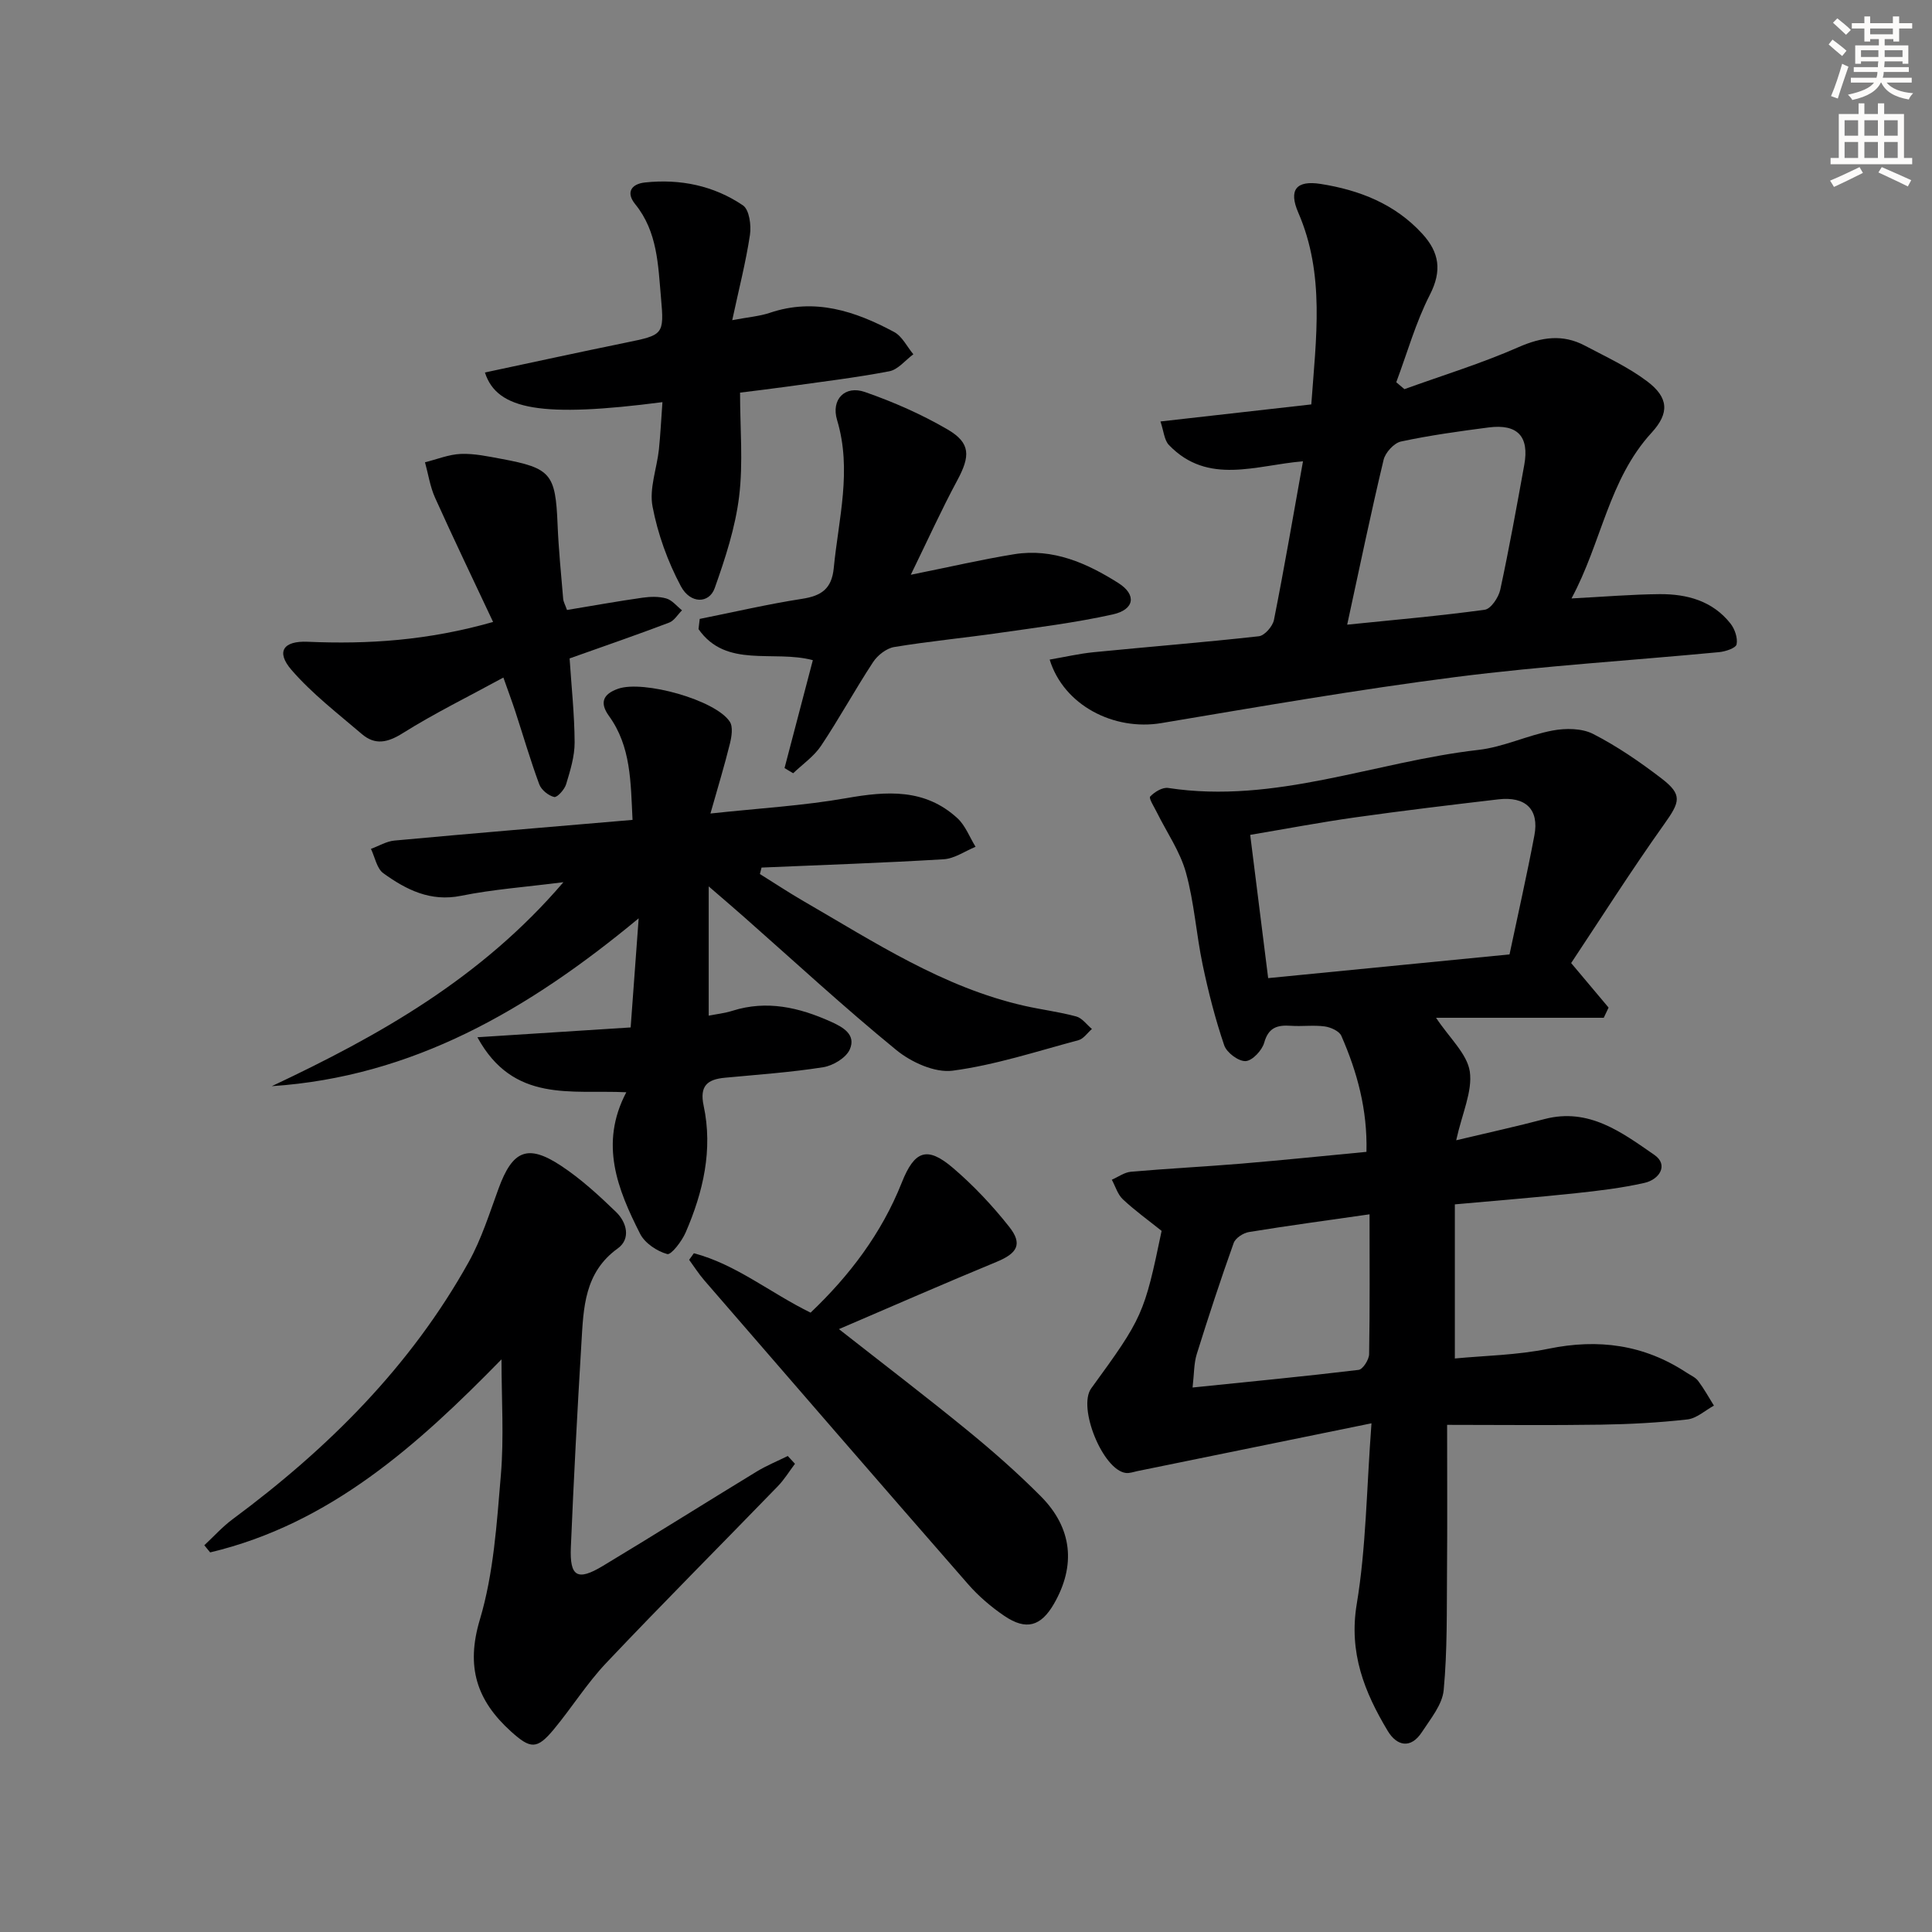
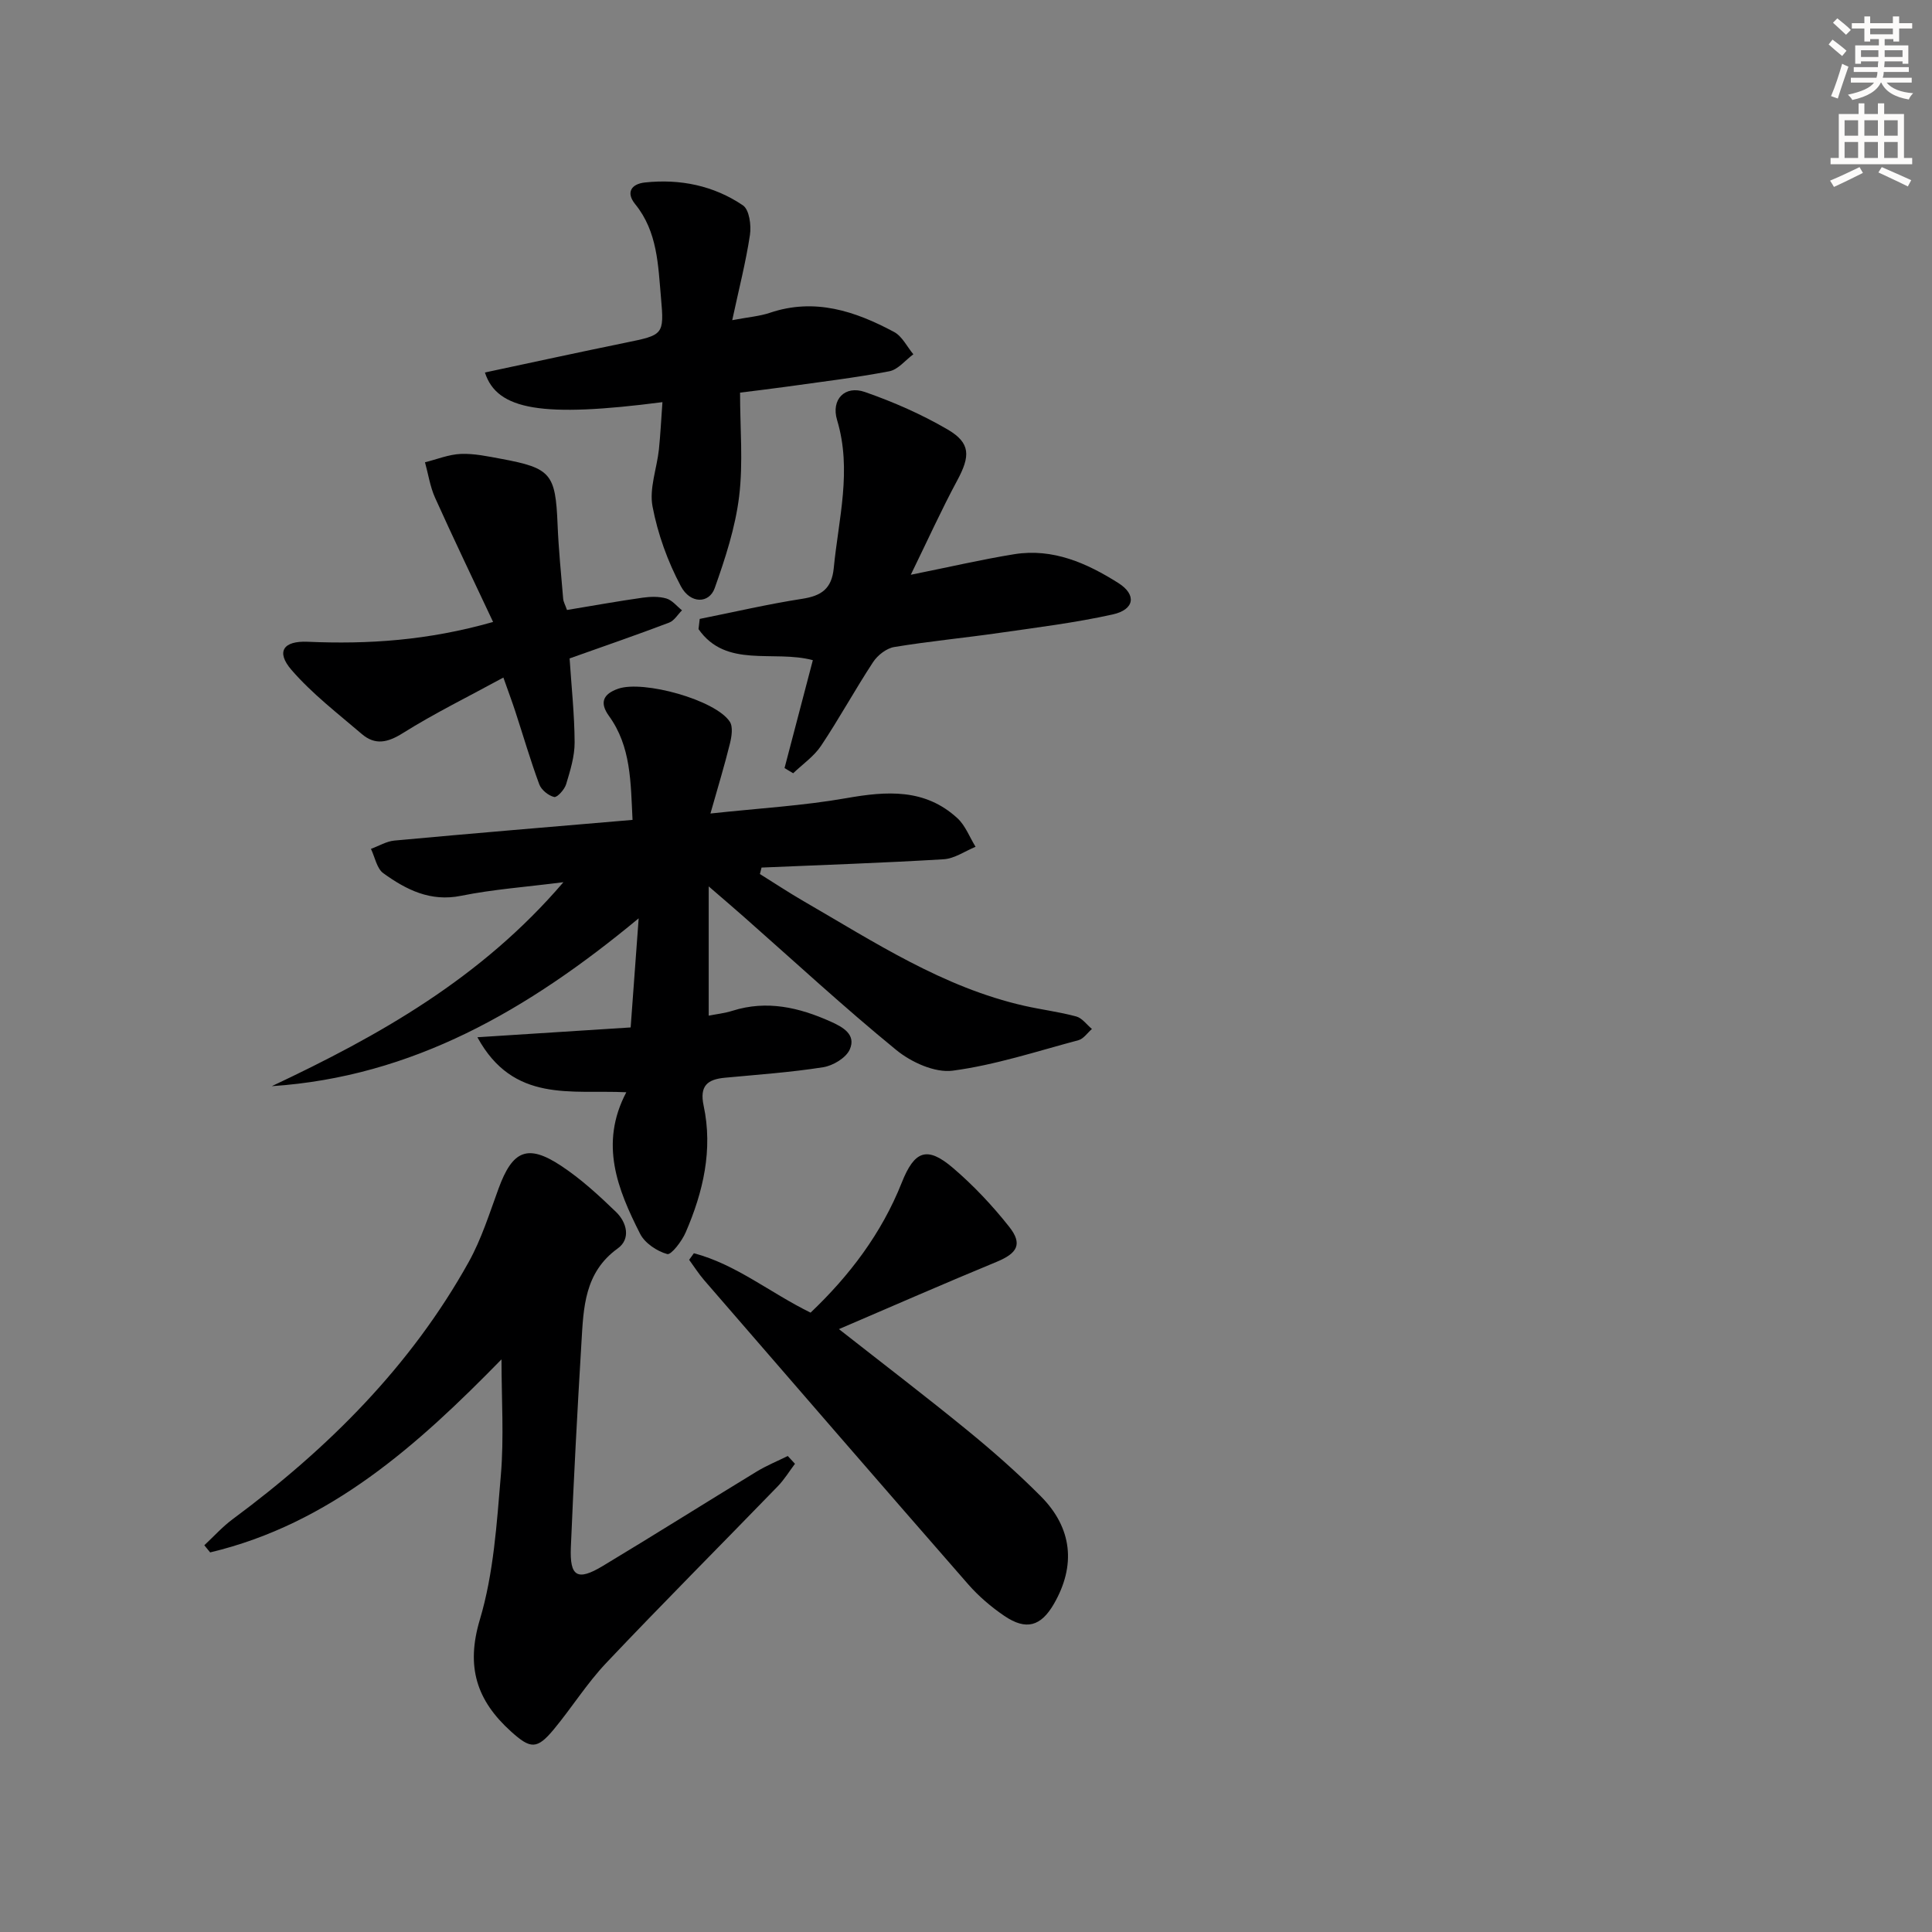
<svg xmlns="http://www.w3.org/2000/svg" enable-background="new 0 0 400 400" viewBox="0 0 400 400">
  <rect x="0" y="0" width="400" height="400" fill="#808080" stroke="none" />
  <g fill="#000001">
-     <path d="m301.49 236.08c6.78-1.61 12.57-2.88 18.29-4.39 9.19-2.41 16.03 2.78 22.74 7.42 2.97 2.05 1.08 5.08-2.03 5.79-4.67 1.06-9.46 1.63-14.23 2.14-8.08.86-16.18 1.51-25.05 2.31v31.91c6.1-.59 12.88-.68 19.4-2.02 10.32-2.12 19.76-.85 28.56 4.94.83.55 1.85.97 2.42 1.73 1.21 1.61 2.19 3.39 3.26 5.11-1.83 1-3.59 2.65-5.51 2.86-5.93.67-11.93.99-17.9 1.08-10.45.16-20.91.04-31.83.04 0 10.92.06 20.52-.02 30.11-.07 8.27.08 16.58-.69 24.8-.28 3.02-2.71 5.94-4.5 8.69-2.32 3.56-5.21 2.9-7.09-.24-4.82-8.03-8.09-16.18-6.41-26.27 1.94-11.68 2.02-23.67 3.05-37.41-17.36 3.55-32.9 6.72-48.44 9.89-.8.16-1.64.49-2.42.39-4.76-.6-10.03-13.59-7.16-17.52 10.64-14.61 10.98-15.35 14.57-32.6-2.66-2.13-5.48-4.16-8.01-6.52-1.09-1.02-1.56-2.7-2.3-4.07 1.31-.57 2.59-1.53 3.95-1.65 7.6-.67 15.23-1.05 22.84-1.68 8.58-.72 17.14-1.6 25.93-2.44.22-8.75-1.92-16.53-5.2-24.02-.43-.99-2.2-1.78-3.45-1.95-2.29-.31-4.66.03-6.98-.13-2.78-.19-4.65.3-5.54 3.5-.45 1.6-2.47 3.75-3.86 3.81-1.48.06-3.91-1.76-4.42-3.27-1.85-5.43-3.28-11.04-4.46-16.66-1.33-6.33-1.74-12.89-3.46-19.09-1.21-4.37-3.96-8.31-6.01-12.45-.55-1.12-1.73-2.95-1.4-3.3.9-.96 2.56-1.97 3.74-1.78 22.15 3.39 42.79-5.44 64.21-7.88 5.2-.59 10.17-3.03 15.36-4.01 2.7-.51 6.07-.49 8.41.71 4.99 2.56 9.69 5.79 14.15 9.21 4.4 3.38 3.84 4.85.55 9.47-6.88 9.67-13.25 19.71-19.26 28.75 3.19 3.79 5.47 6.51 7.75 9.22-.33.7-.66 1.41-1 2.11-11.67 0-23.34 0-34.72 0 2.79 4.21 6.43 7.45 6.99 11.14.58 4.12-1.6 8.66-2.82 14.22zm-38.93-33.57c17-1.67 33.48-3.29 49.97-4.91 1.78-8.45 3.62-16.52 5.15-24.65 1.02-5.38-1.82-8.12-7.49-7.45-9.88 1.16-19.76 2.34-29.61 3.73-7.16 1.01-14.27 2.36-21.74 3.62 1.24 9.87 2.41 19.21 3.72 29.66zm20.99 48.9c-8.64 1.24-16.82 2.34-24.97 3.67-1.18.19-2.79 1.24-3.16 2.27-2.72 7.62-5.24 15.3-7.65 23.02-.59 1.91-.53 4.02-.86 6.9 12.08-1.24 23.25-2.31 34.38-3.65.87-.11 2.15-2.11 2.17-3.25.17-9.6.09-19.2.09-28.96z" />
    <path d="m130.96 169.75c-.39-7.87-.3-15.19-4.89-21.53-1.94-2.69-1.28-4.52 1.93-5.63 5.21-1.8 20.11 2.31 23.09 6.82.71 1.07.39 3.1.03 4.55-1.1 4.47-2.45 8.89-4.03 14.47 10.08-1.09 19.2-1.61 28.13-3.18 8.38-1.48 16.28-2.03 23 4.15 1.66 1.53 2.53 3.93 3.76 5.92-2.2.9-4.35 2.44-6.59 2.58-12.56.76-25.15 1.18-37.72 1.72-.11.45-.23.89-.34 1.34 3.01 1.87 5.97 3.84 9.03 5.61 14.66 8.47 28.89 17.87 45.76 21.68 3.56.8 7.2 1.25 10.71 2.2 1.22.33 2.17 1.7 3.24 2.59-.93.8-1.73 2.04-2.79 2.32-8.64 2.31-17.23 5.14-26.03 6.31-3.7.49-8.6-1.75-11.7-4.29-10.82-8.84-21.1-18.35-31.59-27.6-2.11-1.86-4.25-3.69-7.23-6.26v26.76c1.5-.3 3.28-.49 4.95-1.02 7.1-2.23 13.75-.68 20.26 2.23 2.55 1.14 5.36 2.68 4 5.78-.77 1.75-3.47 3.37-5.52 3.69-6.72 1.06-13.53 1.53-20.32 2.17-3.63.34-5.3 1.66-4.42 5.79 1.95 9.12-.09 17.86-3.72 26.24-.79 1.82-3 4.71-3.82 4.48-2.13-.59-4.63-2.26-5.61-4.19-4.65-9.18-8.49-18.63-2.86-29.31-11.4-.56-23.37 2.3-30.83-11.39 11.05-.71 21.14-1.35 31.73-2.03.51-6.95 1.02-13.83 1.66-22.59-22.97 19.05-46.85 32.81-75.96 34.75 22.21-10.46 43.31-22.29 60.38-42.23-7.83 1-14.58 1.48-21.16 2.81-6.39 1.3-11.39-1.26-16.12-4.66-1.36-.98-1.74-3.33-2.57-5.05 1.62-.59 3.21-1.57 4.87-1.72 16.21-1.5 32.43-2.84 49.29-4.28z" />
-     <path d="m217.32 136.56c3.11-.53 6.1-1.23 9.13-1.53 11.39-1.13 22.81-2.03 34.18-3.3 1.19-.13 2.87-2.06 3.13-3.39 2.13-10.71 3.97-21.48 6.01-32.83-9.65.77-19.67 5.05-27.76-3.38-.97-1.01-1.07-2.87-1.75-4.87 10.82-1.22 20.95-2.37 31.23-3.53.98-13.72 2.87-26.89-2.7-39.72-2.04-4.71-.41-6.72 4.63-5.93 8 1.26 15.38 4.12 21.05 10.32 3.52 3.85 4.12 7.64 1.57 12.63-2.93 5.72-4.69 12.05-6.96 18.11.56.48 1.13.95 1.69 1.43 7.89-2.85 15.95-5.32 23.61-8.69 4.81-2.11 9.17-2.75 13.77-.31 4.38 2.32 8.97 4.43 12.89 7.39 4.43 3.34 4.63 6.56.92 10.61-8.92 9.71-10.35 22.74-16.6 34.33 6.72-.35 12.49-.84 18.26-.89 5.66-.04 10.96 1.4 14.66 6.09.89 1.13 1.53 3 1.26 4.31-.16.77-2.31 1.49-3.63 1.61-18.17 1.73-36.42 2.84-54.52 5.15-20.39 2.61-40.67 6.14-60.95 9.54-9.8 1.64-20.2-3.66-23.12-13.15zm61.6-7.23c9.79-1 19.17-1.81 28.48-3.09 1.27-.17 2.86-2.54 3.21-4.13 1.85-8.57 3.4-17.21 4.97-25.84 1.08-5.91-1.38-8.55-7.39-7.77-6.07.79-12.16 1.63-18.13 2.91-1.44.31-3.24 2.28-3.6 3.79-2.62 10.94-4.9 21.97-7.54 34.13z" />
    <path d="m164.59 303.06c-1.19 1.58-2.23 3.3-3.6 4.7-11.82 12.2-23.82 24.22-35.5 36.56-3.98 4.21-7.1 9.22-10.81 13.7-3.52 4.24-4.84 4.11-8.89.46-7.08-6.4-9.38-13.34-6.44-23.16 2.86-9.57 3.5-19.89 4.35-29.94.66-7.82.13-15.75.13-23.94-17.25 17.64-35.44 34.05-60.32 39.97-.4-.49-.81-.99-1.21-1.48 1.95-1.81 3.74-3.82 5.86-5.39 19.74-14.62 36.87-31.66 48.9-53.29 2.63-4.74 4.28-10.04 6.16-15.17 2.89-7.91 6-9.3 12.94-4.72 4.12 2.72 7.83 6.13 11.4 9.58 2.2 2.13 3.09 5.55.34 7.53-6.92 4.99-7.09 12.28-7.52 19.52-.85 14.11-1.6 28.22-2.19 42.34-.26 6.11 1.35 7.05 6.59 3.9 10.69-6.43 21.24-13.08 31.9-19.57 2.04-1.24 4.27-2.15 6.42-3.21.48.53.99 1.07 1.49 1.61z" />
    <path d="m143.66 259.47c8.72 2.29 15.78 8.19 24.16 12.3 8.03-7.63 14.7-16.39 18.88-26.92 2.62-6.6 5.21-7.64 10.57-3.07 4.27 3.64 8.19 7.81 11.67 12.21 2.85 3.6 1.67 5.5-2.62 7.27-10.71 4.42-21.32 9.07-32.63 13.92 9.39 7.37 18.09 14.01 26.56 20.93 5.28 4.31 10.42 8.84 15.22 13.66 6.57 6.6 7.31 14.36 2.73 22.3-2.7 4.66-5.74 5.55-10.27 2.48-2.72-1.85-5.31-4.06-7.48-6.54-18.28-20.92-36.46-41.94-54.65-62.95-1.14-1.32-2.09-2.82-3.12-4.23.32-.45.65-.9.98-1.36z" />
    <path d="m137.15 83.26c-24.75 3.21-34.25 1.71-36.75-6.14 9.73-2.07 19.39-4.18 29.07-6.16 7.83-1.61 8.08-1.57 7.38-9.33-.6-6.72-.7-13.65-5.34-19.36-1.99-2.45-.77-4.19 2.02-4.49 7.28-.78 14.24.64 20.29 4.74 1.31.89 1.75 4.12 1.45 6.11-.85 5.65-2.29 11.22-3.67 17.66 3.36-.64 5.66-.81 7.77-1.52 9.3-3.15 17.68-.36 25.74 3.96 1.68.9 2.68 3.05 3.99 4.62-1.66 1.22-3.17 3.18-4.99 3.52-7 1.34-14.11 2.18-21.18 3.18-3.28.46-6.57.84-9.71 1.24 0 7.33.66 14.5-.19 21.49-.79 6.45-2.87 12.82-5.06 18.99-1.15 3.22-5.03 3.3-7-.39-2.73-5.12-4.79-10.83-5.87-16.52-.71-3.71.89-7.84 1.32-11.8.32-3.11.47-6.23.73-9.8z" />
    <path d="m162.43 159.02c1.95-7.45 3.91-14.9 5.86-22.34-8.19-2.18-17.95 1.77-23.67-6.43.08-.7.16-1.41.25-2.11 7.06-1.41 14.09-3.06 21.2-4.16 4-.62 6.13-2.07 6.55-6.37.99-10.2 3.81-20.27.69-30.64-1.29-4.28 1.63-7.25 5.76-5.81 5.91 2.06 11.75 4.62 17.14 7.77 4.78 2.8 4.68 5.51 1.98 10.53-3.25 6.03-6.08 12.29-9.62 19.54 8.22-1.65 14.79-3.19 21.44-4.26 8-1.28 15.04 1.86 21.55 5.98 3.8 2.41 3.34 5.49-1.17 6.49-7.75 1.72-15.67 2.7-23.54 3.83-7.23 1.04-14.52 1.73-21.72 2.92-1.61.27-3.43 1.7-4.36 3.11-3.74 5.69-7 11.68-10.78 17.34-1.47 2.2-3.82 3.81-5.77 5.68-.6-.34-1.19-.71-1.79-1.07z" />
    <path d="m117.39 126.29c5.46-.9 10.52-1.82 15.62-2.54 1.62-.23 3.41-.29 4.95.16 1.21.35 2.17 1.6 3.24 2.45-.88.87-1.61 2.15-2.67 2.55-6.67 2.53-13.42 4.86-20.6 7.41.38 5.84 1.01 11.61 1.04 17.38.01 2.9-.91 5.85-1.76 8.67-.33 1.1-1.86 2.78-2.47 2.64-1.2-.28-2.66-1.47-3.09-2.62-1.84-4.97-3.32-10.08-4.97-15.12-.66-2.01-1.4-3.99-2.46-6.99-7.26 3.96-14.26 7.39-20.81 11.5-3.15 1.98-5.74 2.55-8.49.2-5-4.28-10.31-8.35-14.58-13.29-3.24-3.75-1.7-6.04 3.35-5.82 12.5.54 24.84-.24 38.4-4.1-4.11-8.75-8.17-17.18-12.01-25.71-1.04-2.3-1.41-4.9-2.09-7.35 2.47-.61 4.93-1.63 7.42-1.73 2.78-.11 5.61.51 8.38 1.02 10.31 1.91 11.22 3.1 11.65 13.58.21 5.14.73 10.28 1.16 15.41.06.64.42 1.24.79 2.3z" />
  </g>
  <path d="m378.6 9.2.8-1c.9.7 1.9 1.4 2.9 2.3l-.9 1.1c-1.1-.9-2-1.7-2.8-2.4zm.5 10.7c.9-2.1 1.6-4.3 2.3-6.7.4.2.8.4 1.3.6-.7 2.1-1.5 4.3-2.2 6.6zm.4-15.2.9-.9c1 .8 2 1.6 2.8 2.4l-1 1c-1-.9-1.9-1.8-2.7-2.5zm12.5-1.3h1.2v1.4h2.7v1.1h-2.7v2.7h-1.2v-.5h-1.8v1.3h4.9v3.8h-1.2v-.5h-3.7c0 .4-.1.9-.1 1.2h5.1v1h-5.2c0 .5-.1.9-.2 1.2h6v1h-5.2c1.1 1.3 2.9 2 5.5 2.2-.4.4-.7.8-.9 1.3-2.9-.5-4.8-1.6-5.7-3.5h-.1c-.8 1.7-2.7 2.9-5.9 3.6-.2-.4-.6-.8-.9-1.1 2.8-.6 4.6-1.4 5.4-2.5h-4.8v-1h5.3c.1-.3.2-.7.2-1.2h-4.9v-1h5c0-.4 0-.8.1-1.2h-3.6v.5h-1.2v-3.8h4.9v-1.3h-1.8v.5h-1.2v-2.7h-2.6v-1.1h2.6v-1.4h1.2v1.4h4.7v-1.4zm-6.7 8.4h3.6c0-.4 0-.9 0-1.4h-3.6zm1.9-4.7h4.7v-1.2h-4.7zm6.7 3.3h-3.7v1.4h3.7z" fill="#fcfbfa" />
  <path d="m384.7 21.4h1.3v2.2h2.8v-2.2h1.3v2.2h4.1v9.1h1.7v1.3h-16.9v-1.3h1.7v-9.1h4.1v-2.2zm.3 13.2.7 1.2c-1.8.9-3.8 1.9-6 2.9-.2-.4-.5-.8-.8-1.3 2.4-1 4.4-2 6.1-2.8zm-3.1-6.5h2.8v-3.2h-2.8zm0 4.6h2.8v-3.3h-2.8zm4.1-4.6h2.8v-3.2h-2.8zm0 4.6h2.8v-3.3h-2.8zm3.6 1.9c2.1.9 4.1 1.8 6.1 2.7l-.7 1.3c-2.2-1.1-4.2-2-6.1-2.9zm3.3-9.7h-2.8v3.2h2.8zm-2.8 7.8h2.8v-3.3h-2.8z" fill="#fcfbfa" />
</svg>